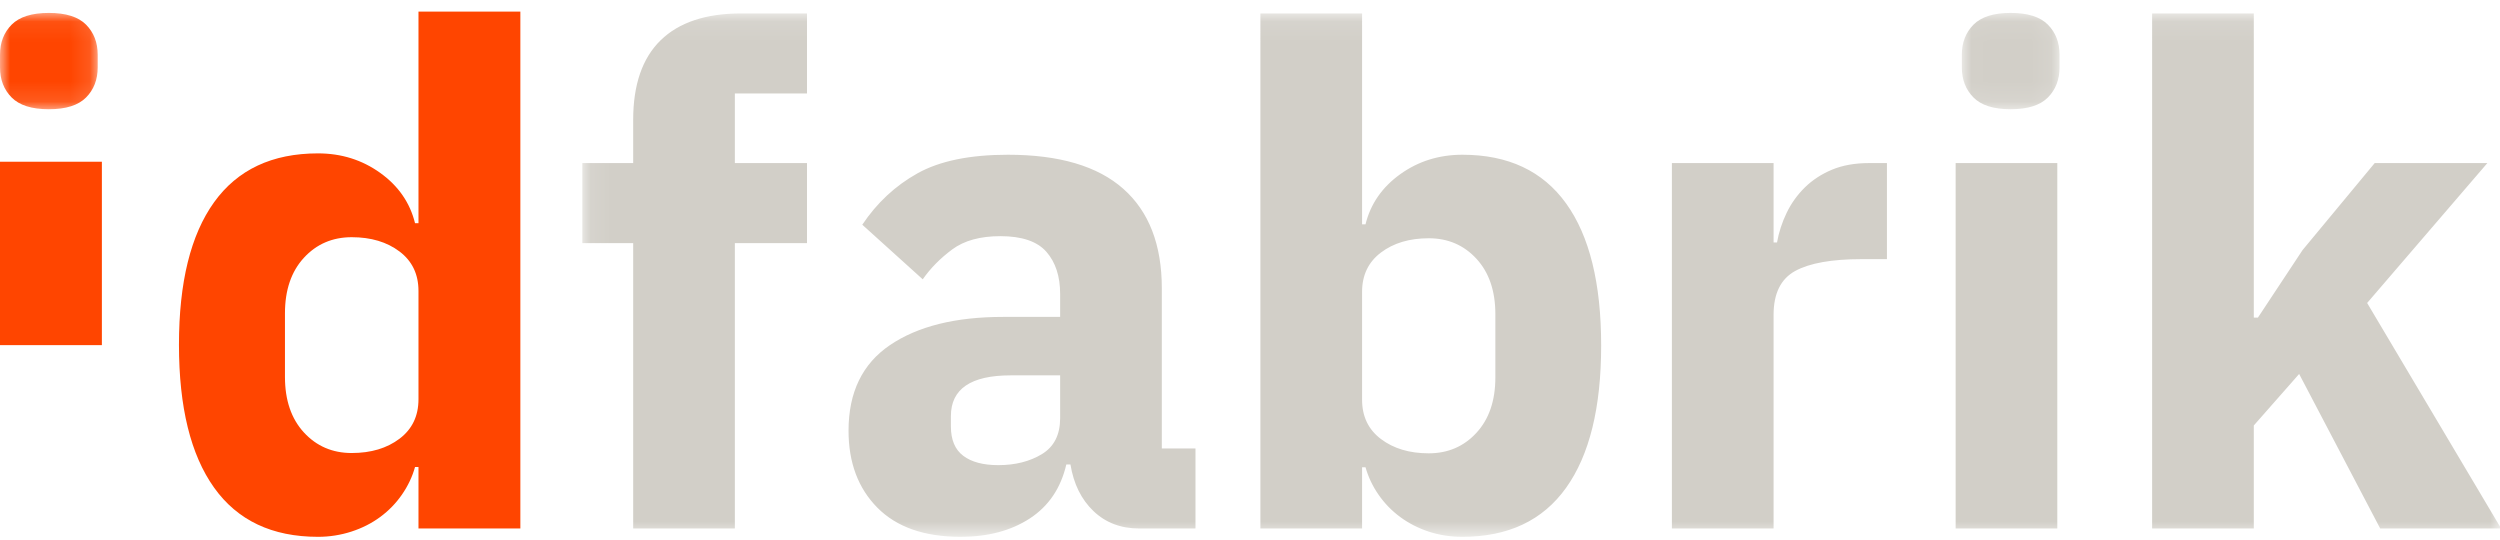
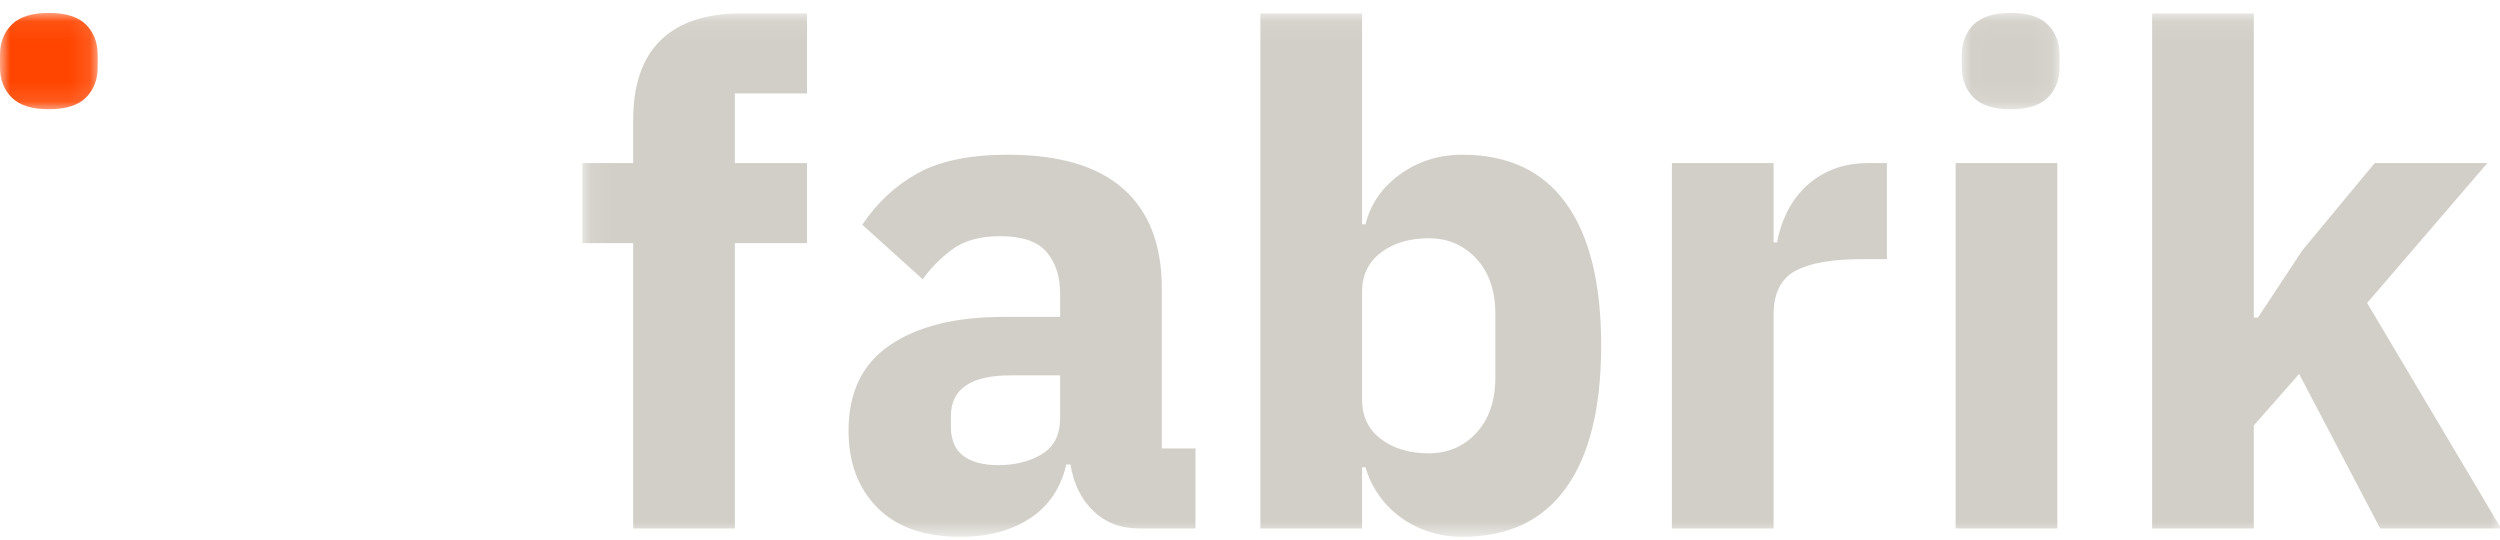
<svg xmlns="http://www.w3.org/2000/svg" xmlns:xlink="http://www.w3.org/1999/xlink" width="125px" height="27px" viewBox="0 0 125 27" version="1.1">
  <title>Group 12</title>
  <desc>Created with Sketch.</desc>
  <defs>
    <polygon id="path-1" points="0.097 0.092 96.035 0.092 96.035 26.261 0.097 26.261" />
    <polygon id="path-3" points="0 0.066 4.885 0.066 4.885 4.882 0 4.882" />
    <polygon id="path-5" points="0.024 0.066 4.909 0.066 4.909 4.882 0.024 4.882" />
  </defs>
  <g id="inVision" stroke="none" stroke-width="1" fill="none" fill-rule="evenodd">
    <g id="idfabrik_1.0" transform="translate(-168, -65)">
      <g id="Headcover">
        <g id="Group" transform="translate(168, 60.53)">
          <g id="Group-12" transform="translate(0, 5.05)">
-             <path d="M20.924,25.842 L26.018,25.842 L26.018,0 L20.924,0 L20.924,10.581 L20.752,10.581 C20.5,9.557 19.921,8.719 19.014,8.067 C18.108,7.416 17.07,7.089 15.9,7.089 C13.605,7.089 11.873,7.905 10.703,9.534 C9.533,11.164 8.948,13.538 8.948,16.658 C8.948,19.778 9.533,22.158 10.703,23.799 C11.873,25.441 13.605,26.261 15.9,26.261 C16.473,26.261 17.03,26.174 17.569,26 C18.108,25.825 18.59,25.58 19.014,25.266 C19.439,24.952 19.8,24.58 20.098,24.149 C20.397,23.718 20.615,23.258 20.752,22.769 L20.924,22.769 L20.924,25.842 Z M20.924,19.382 C20.924,20.22 20.609,20.878 19.978,21.355 C19.347,21.832 18.55,22.071 17.586,22.071 C16.623,22.071 15.825,21.728 15.194,21.041 C14.563,20.354 14.248,19.429 14.248,18.264 L14.248,15.086 C14.248,13.923 14.563,12.997 15.194,12.31 C15.825,11.624 16.623,11.28 17.586,11.28 C18.55,11.28 19.347,11.519 19.978,11.996 C20.609,12.473 20.924,13.131 20.924,13.969 L20.924,19.382 Z M0,16.676 L5.094,16.676 L5.094,7.508 L0,7.508 L0,16.676 Z" id="Fill-1" fill="#FF4500" />
            <g id="Group-5" transform="translate(29.02, 0)">
              <mask id="mask-2" fill="white">
                <use xlink:href="#path-1" />
              </mask>
              <g id="Clip-4" />
              <path d="M2.639,25.844 L7.723,25.844 L7.723,11.576 L11.33,11.576 L11.33,7.574 L7.723,7.574 L7.723,4.094 L11.33,4.094 L11.33,0.092 L8.032,0.092 C6.269,0.092 4.929,0.54 4.013,1.432 C3.097,2.326 2.639,3.654 2.639,5.417 L2.639,7.574 L0.097,7.574 L0.097,11.576 L2.639,11.576 L2.639,25.844 Z M30.754,25.844 L30.754,21.842 L29.071,21.842 L29.071,13.838 C29.071,11.658 28.429,9.999 27.147,8.862 C25.864,7.725 23.941,7.157 21.376,7.157 C19.475,7.157 17.97,7.466 16.859,8.084 C15.748,8.703 14.827,9.56 14.094,10.656 L17.117,13.386 C17.506,12.829 17.998,12.331 18.594,11.889 C19.189,11.449 19.991,11.228 20.999,11.228 C22.075,11.228 22.842,11.489 23.3,12.011 C23.758,12.533 23.987,13.235 23.987,14.117 L23.987,15.265 L21.136,15.265 C18.754,15.265 16.871,15.734 15.485,16.67 C14.099,17.607 13.407,19.035 13.407,20.954 C13.407,22.55 13.888,23.834 14.85,24.805 C15.812,25.776 17.197,26.261 19.006,26.261 C20.38,26.261 21.536,25.954 22.476,25.339 C23.414,24.725 24.021,23.826 24.296,22.642 L24.502,22.642 C24.662,23.617 25.046,24.394 25.653,24.974 C26.26,25.554 27.021,25.844 27.937,25.844 L30.754,25.844 Z M19.144,22.211 C18.731,21.9 18.525,21.411 18.525,20.744 L18.525,20.226 C18.525,18.867 19.521,18.188 21.514,18.188 L23.987,18.188 L23.987,20.329 C23.987,21.158 23.683,21.757 23.077,22.125 C22.47,22.493 21.742,22.677 20.896,22.677 C20.14,22.677 19.556,22.522 19.144,22.211 L19.144,22.211 Z M34,25.844 L39.084,25.844 L39.084,22.782 L39.255,22.782 C39.393,23.269 39.61,23.727 39.908,24.156 C40.205,24.586 40.566,24.957 40.99,25.27 C41.413,25.583 41.889,25.826 42.416,26.001 C42.942,26.175 43.503,26.261 44.099,26.261 C46.388,26.261 48.118,25.444 49.286,23.808 C50.454,22.173 51.038,19.801 51.038,16.692 C51.038,13.583 50.454,11.217 49.286,9.593 C48.118,7.969 46.388,7.157 44.099,7.157 C42.931,7.157 41.894,7.482 40.99,8.131 C40.085,8.781 39.507,9.616 39.255,10.637 L39.084,10.637 L39.084,0.092 L34,0.092 L34,25.844 Z M40.028,21.372 C39.398,20.897 39.084,20.241 39.084,19.406 L39.084,14.012 C39.084,13.177 39.398,12.522 40.028,12.046 C40.658,11.571 41.454,11.333 42.416,11.333 C43.378,11.333 44.173,11.675 44.803,12.359 C45.433,13.044 45.748,13.966 45.748,15.126 L45.748,18.293 C45.748,19.453 45.433,20.375 44.803,21.059 C44.173,21.744 43.378,22.086 42.416,22.086 C41.454,22.086 40.658,21.848 40.028,21.372 L40.028,21.372 Z M59.659,25.844 L59.659,15.161 C59.659,14.094 60.02,13.363 60.741,12.968 C61.463,12.574 62.567,12.377 64.056,12.377 L65.327,12.377 L65.327,7.574 L64.434,7.574 C63.724,7.574 63.106,7.685 62.579,7.905 C62.052,8.126 61.6,8.422 61.222,8.792 C60.844,9.164 60.541,9.587 60.312,10.063 C60.083,10.538 59.922,11.031 59.831,11.542 L59.659,11.542 L59.659,7.574 L54.575,7.574 L54.575,25.844 L59.659,25.844 Z M68.762,25.844 L73.845,25.844 L73.845,7.574 L68.762,7.574 L68.762,25.844 Z M78.586,25.844 L83.67,25.844 L83.67,20.694 L85.937,18.118 L89.99,25.844 L96.036,25.844 L89.337,14.569 L95.348,7.574 L89.715,7.574 L86.108,11.924 L83.876,15.3 L83.67,15.3 L83.67,0.092 L78.586,0.092 L78.586,25.844 Z" id="Fill-3" fill="#D2CFC8" mask="url(#mask-2)" />
            </g>
            <g id="Group-8">
              <mask id="mask-4" fill="white">
                <use xlink:href="#path-3" />
              </mask>
              <g id="Clip-7" />
              <path d="M4.303,4.294 C4.691,3.903 4.885,3.401 4.885,2.789 L4.885,2.158 C4.885,1.547 4.691,1.045 4.303,0.653 C3.915,0.262 3.295,0.066 2.443,0.066 C1.591,0.066 0.97,0.262 0.582,0.653 C0.194,1.045 -8.00548147e-05,1.547 -8.00548147e-05,2.158 L-8.00548147e-05,2.789 C-8.00548147e-05,3.401 0.194,3.903 0.582,4.294 C0.97,4.686 1.591,4.882 2.443,4.882 C3.295,4.882 3.915,4.686 4.303,4.294" id="Fill-6" fill="#FF4500" mask="url(#mask-4)" />
            </g>
            <g id="Group-11" transform="translate(98.068, 0)">
              <mask id="mask-6" fill="white">
                <use xlink:href="#path-5" />
              </mask>
              <g id="Clip-10" />
              <path d="M4.327,4.294 C4.715,3.903 4.909,3.401 4.909,2.789 L4.909,2.158 C4.909,1.547 4.715,1.045 4.327,0.653 C3.939,0.262 3.318,0.066 2.466,0.066 C1.614,0.066 0.994,0.262 0.606,0.653 C0.218,1.045 0.024,1.547 0.024,2.158 L0.024,2.789 C0.024,3.401 0.218,3.903 0.606,4.294 C0.994,4.686 1.614,4.882 2.466,4.882 C3.318,4.882 3.939,4.686 4.327,4.294" id="Fill-9" fill="#D2CFC8" mask="url(#mask-6)" />
            </g>
          </g>
        </g>
      </g>
    </g>
  </g>
</svg>